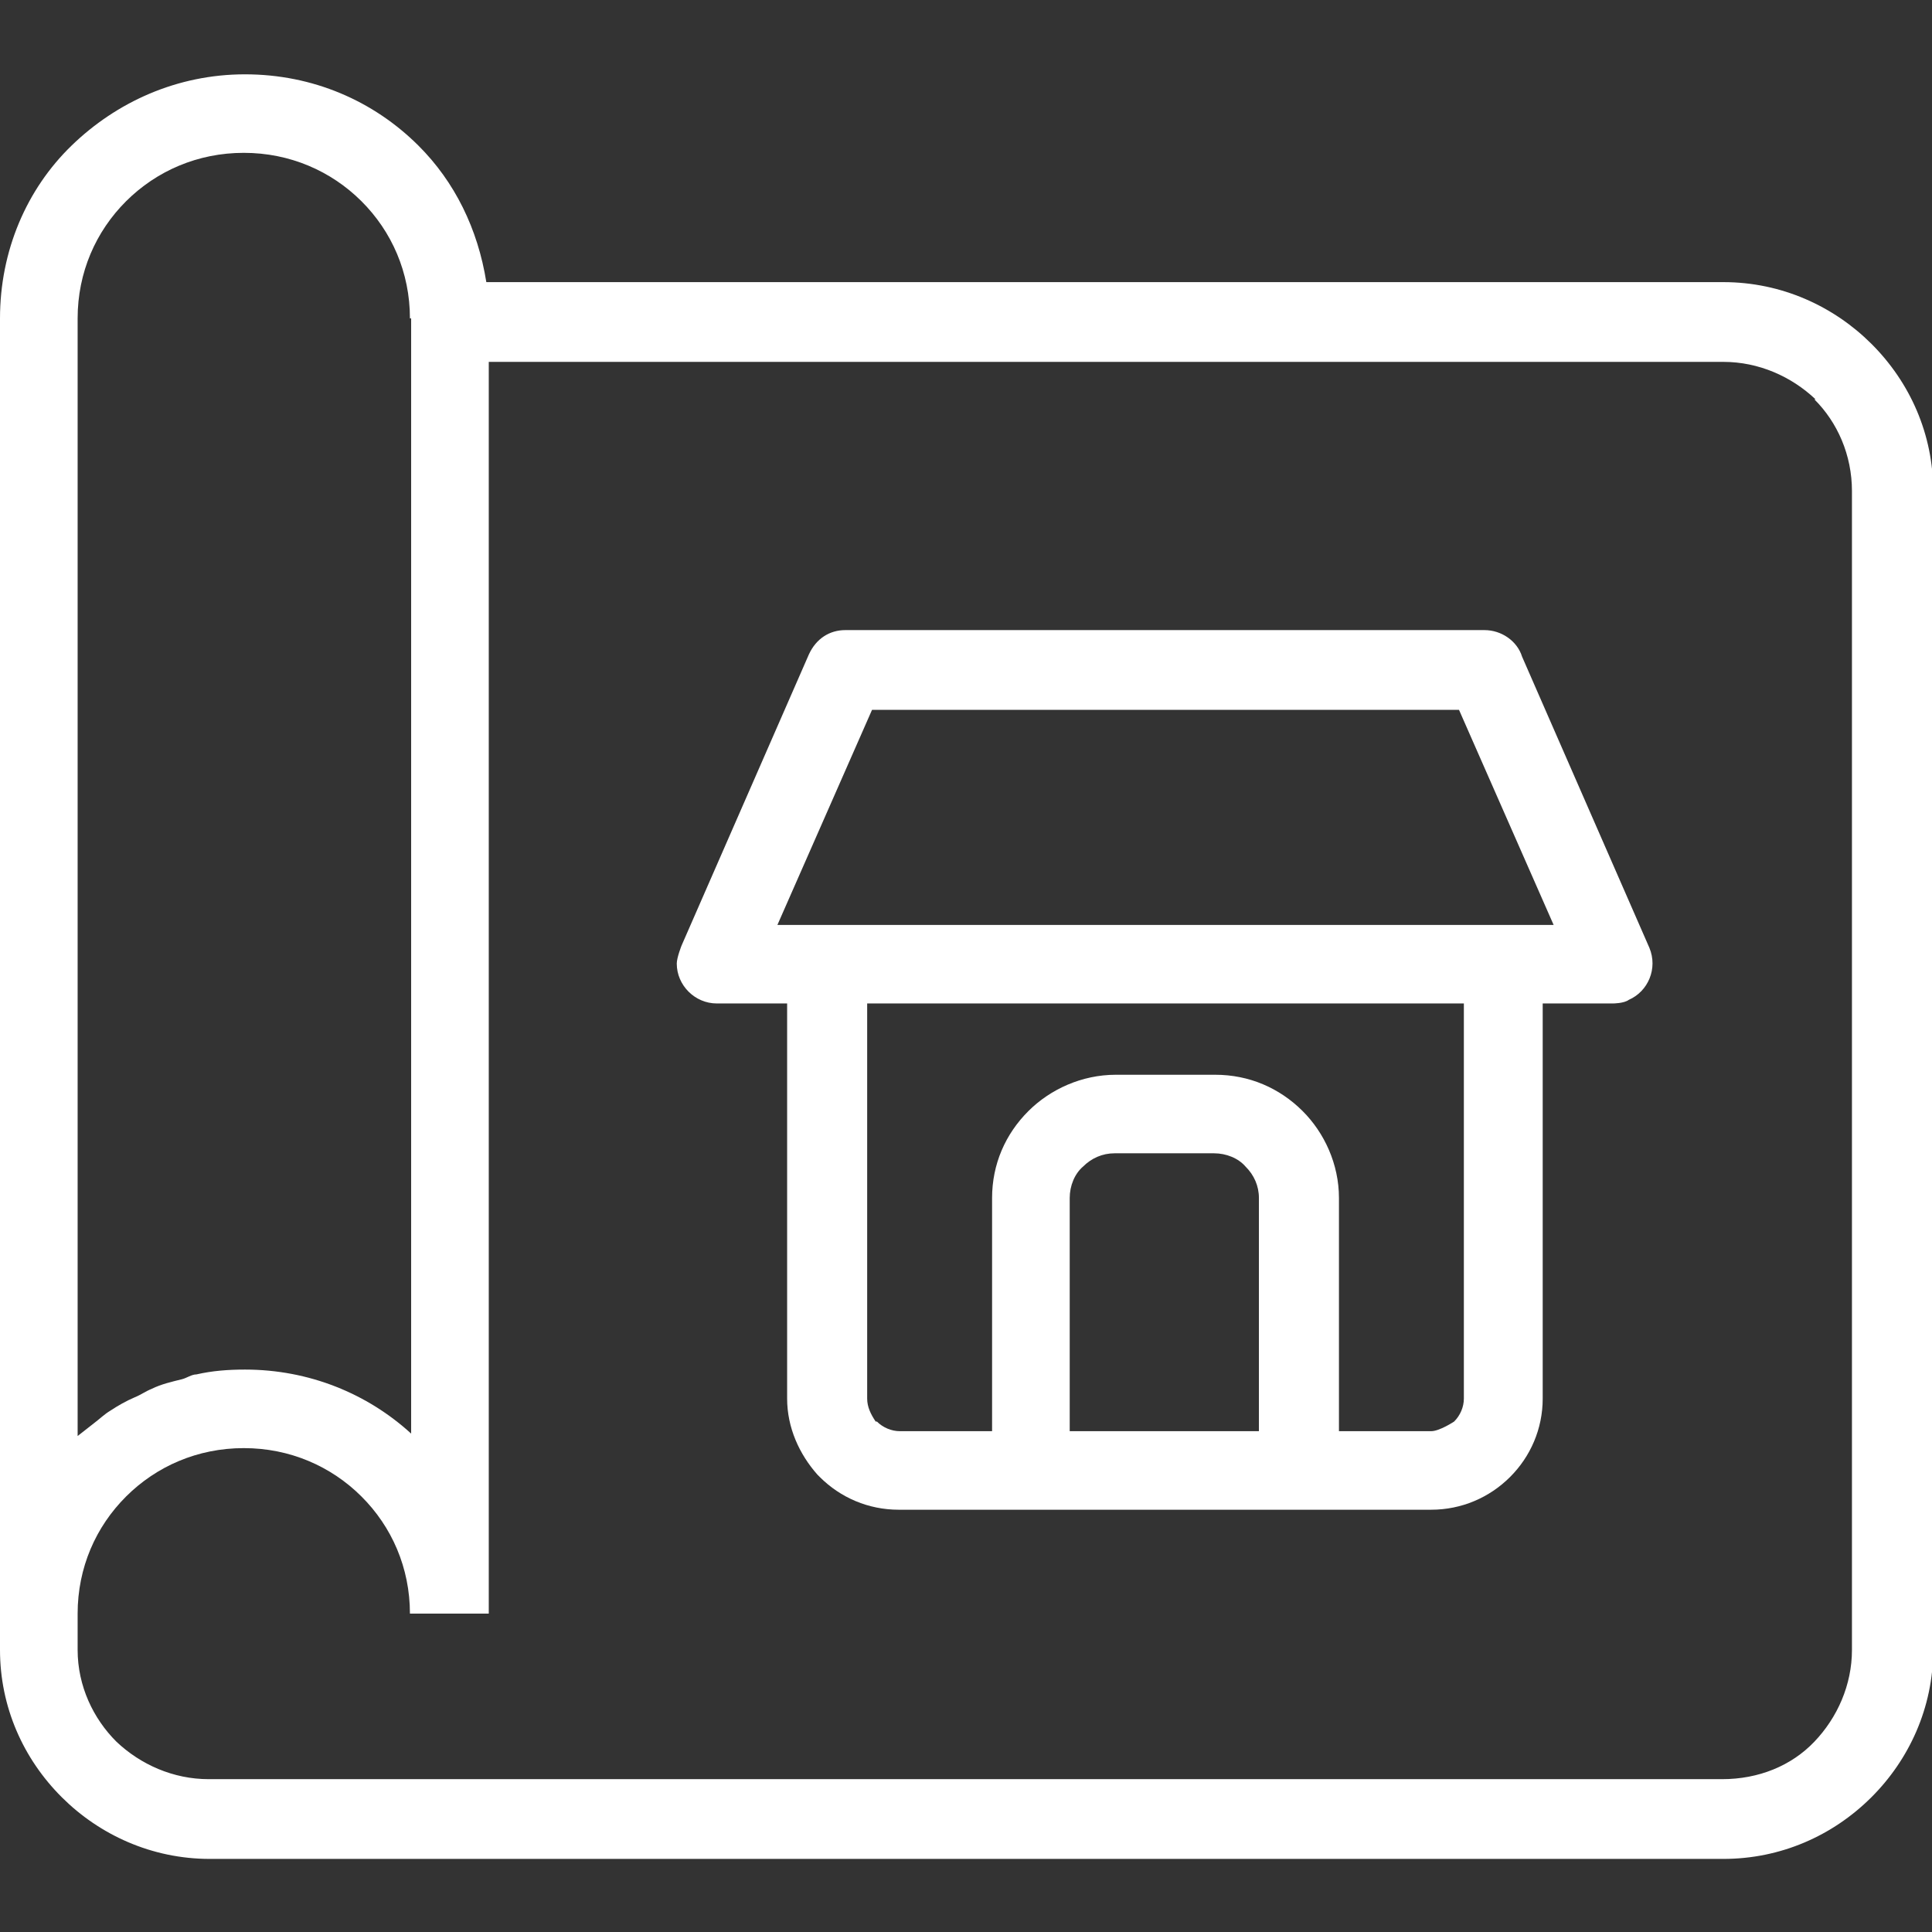
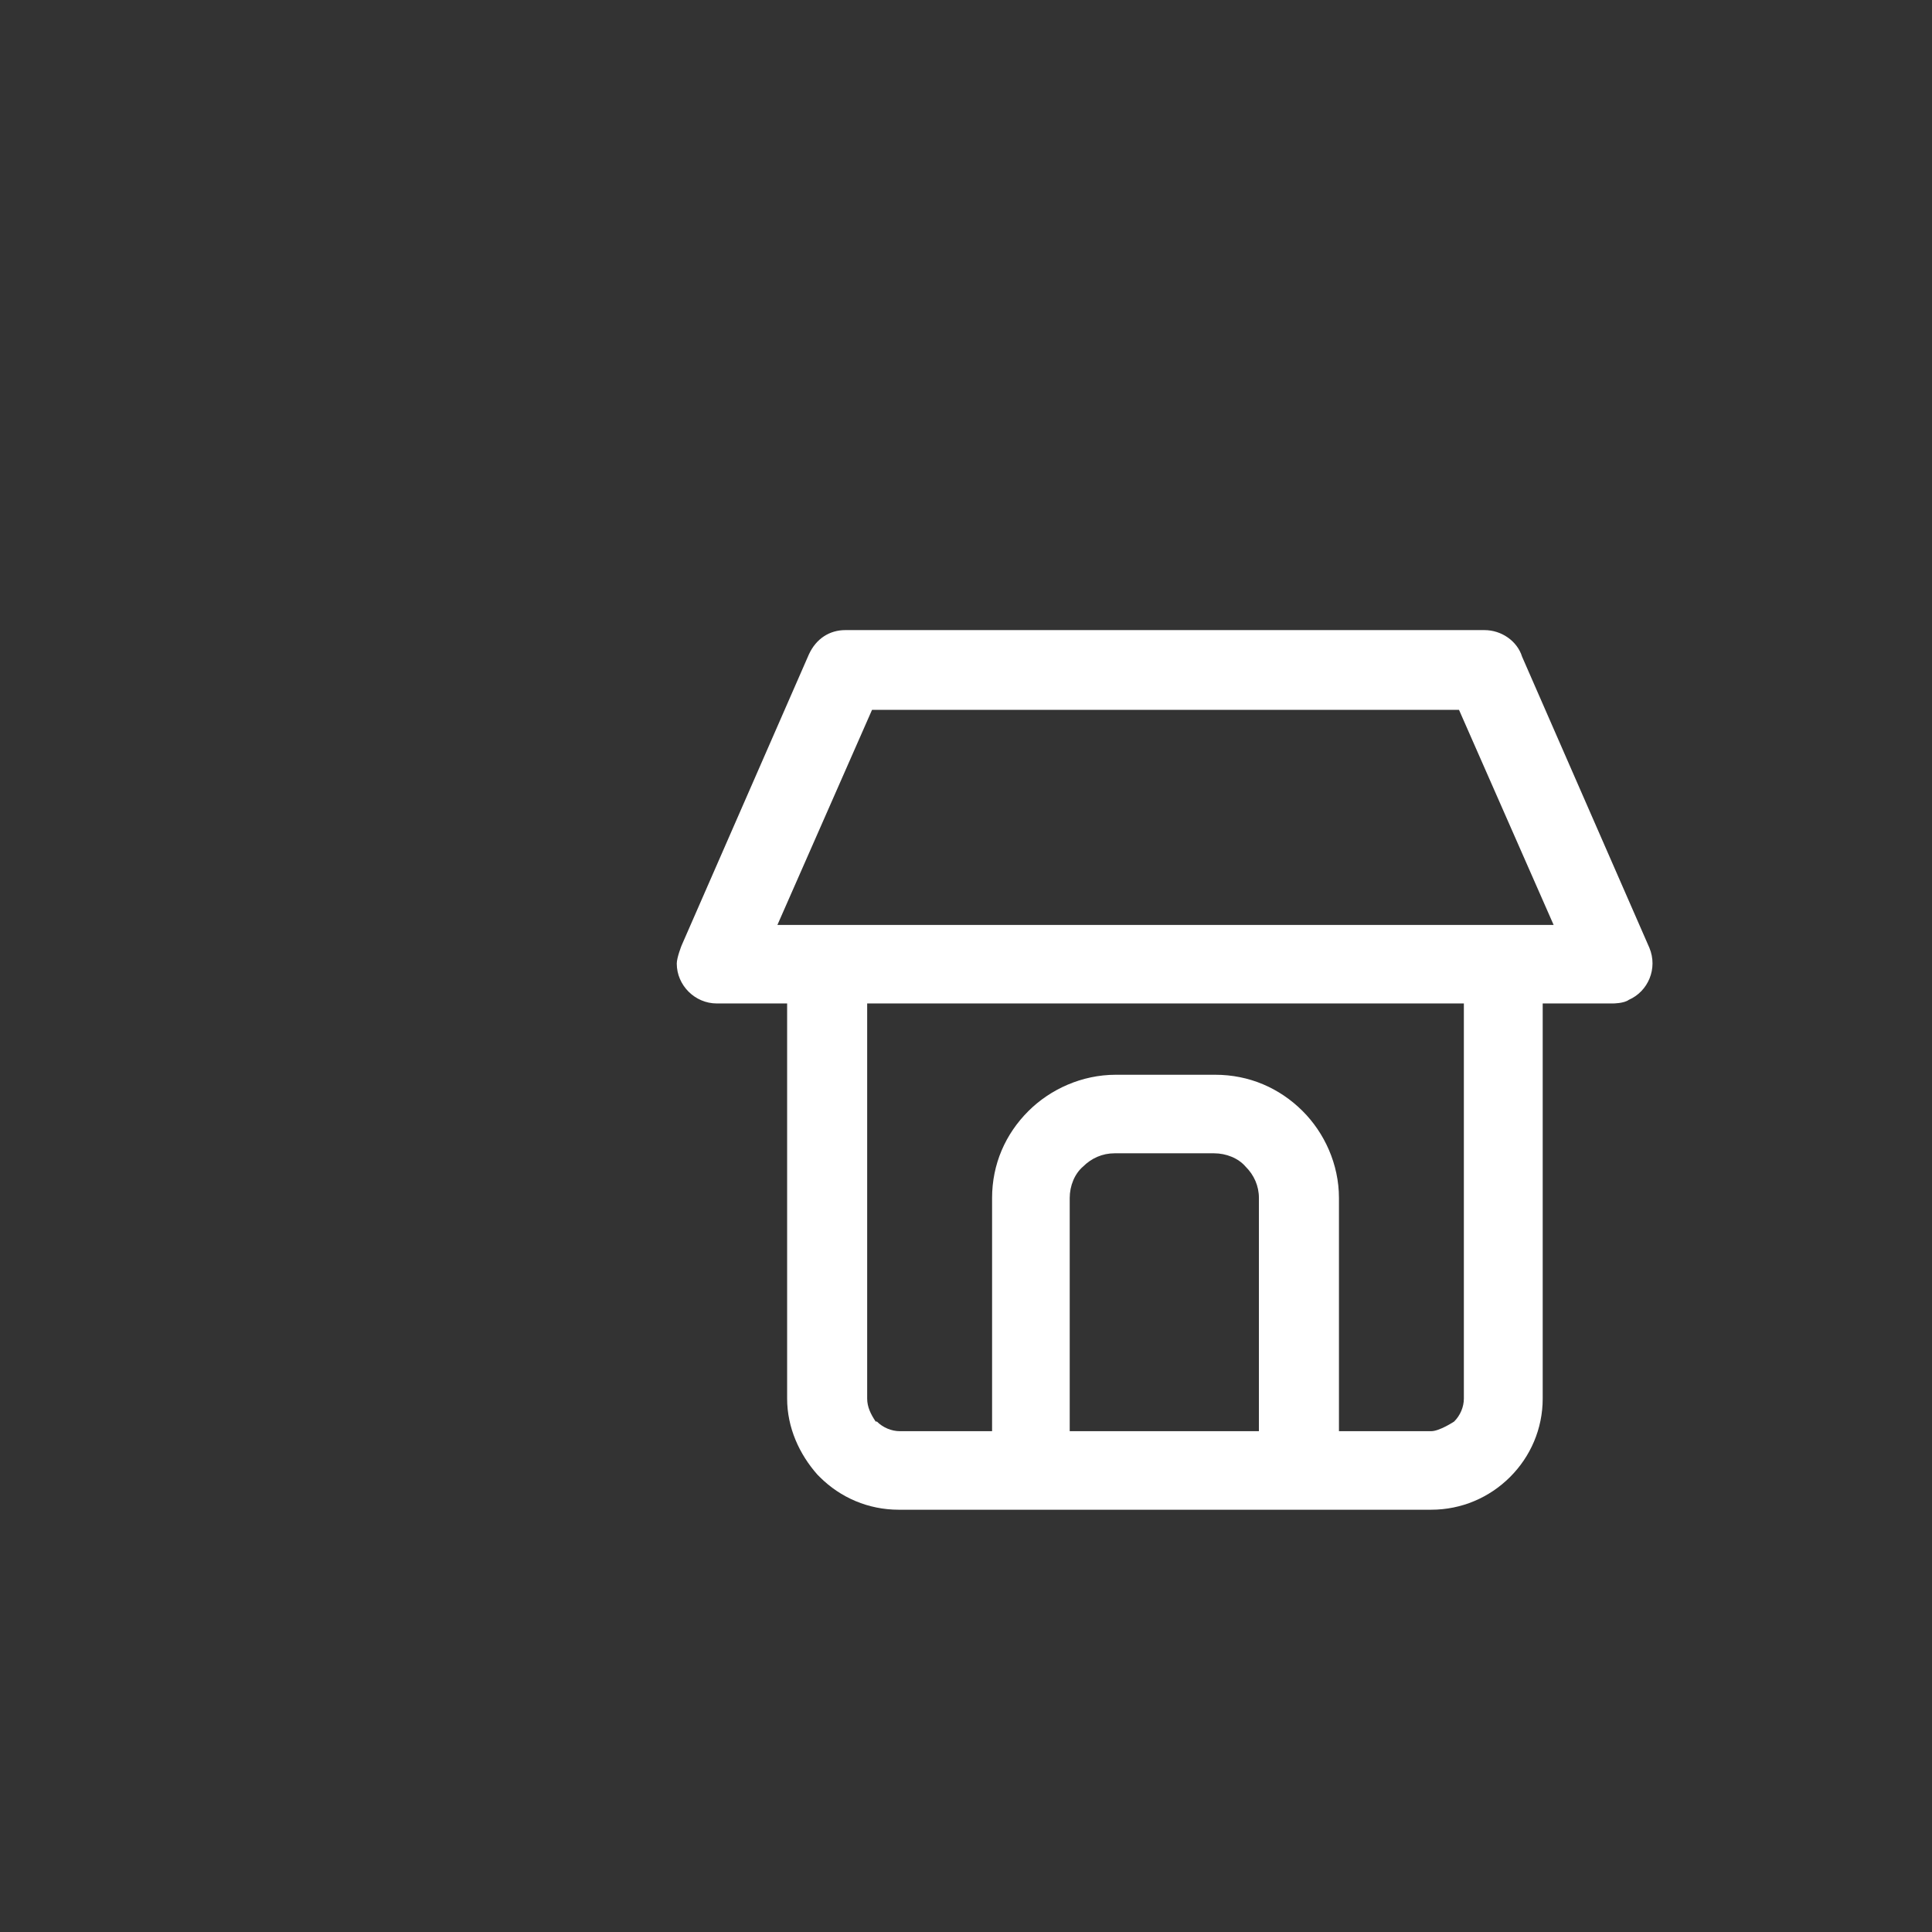
<svg xmlns="http://www.w3.org/2000/svg" width="72" height="72" viewBox="0 0 72 72" fill="none">
  <rect x="0" y="0" width="72" height="72" fill="#333333" stroke="none" />
  <g clip-path="url(#clip0_699_623)">
-     <path fill-rule="evenodd" clip-rule="evenodd" d="M9.13 2.77C6.599 2.77 4.339 3.805 2.667 5.426C0.994 7.047 0 9.344 0 11.865V61.486C0 63.603 0.859 65.539 2.305 66.98C3.706 68.376 5.65 69.276 7.819 69.276H64.226C66.35 69.276 68.294 68.421 69.74 66.98C71.141 65.584 72.045 63.648 72.045 61.486V18.304C72.045 16.188 71.186 14.252 69.74 12.811C68.339 11.415 66.395 10.514 64.226 10.514H18.124C17.808 8.533 16.949 6.777 15.593 5.426C13.921 3.76 11.661 2.77 9.13 2.77ZM67.616 14.882C68.475 15.738 69.017 16.953 69.017 18.304V61.486C69.017 62.792 68.475 64.008 67.616 64.908C66.757 65.809 65.537 66.304 64.181 66.304H7.774C6.463 66.304 5.243 65.764 4.339 64.908C3.48 64.053 2.893 62.837 2.893 61.486V60.135C2.893 58.424 3.571 56.893 4.701 55.768C5.831 54.642 7.367 53.967 9.085 53.967C10.802 53.967 12.339 54.642 13.469 55.768C14.599 56.893 15.277 58.424 15.277 60.135H18.215V13.486H64.226C65.537 13.486 66.757 14.027 67.661 14.882H67.616ZM15.322 11.865V53.426C13.695 51.94 11.525 51.04 9.13 51.04C8.497 51.04 7.91 51.085 7.322 51.22C7.141 51.22 6.96 51.355 6.78 51.4C6.418 51.49 6.011 51.58 5.65 51.76C5.424 51.85 5.243 51.985 5.017 52.075C4.701 52.21 4.384 52.391 4.113 52.571C3.887 52.706 3.706 52.886 3.525 53.021C3.299 53.201 3.119 53.336 2.893 53.516V11.865C2.893 10.154 3.571 8.623 4.701 7.497C5.831 6.372 7.367 5.696 9.085 5.696C10.802 5.696 12.339 6.372 13.469 7.497C14.599 8.623 15.277 10.154 15.277 11.865H15.322Z" fill="white" />
    <path fill-rule="evenodd" clip-rule="evenodd" d="M26.712 37.396H29.334V52.12C29.334 53.201 29.786 54.192 30.464 54.957C30.464 54.957 30.509 55.002 30.554 55.047C31.322 55.813 32.362 56.263 33.492 56.263H53.334C54.464 56.263 55.503 55.813 56.272 55.047C57.04 54.282 57.492 53.246 57.492 52.12V37.396H60.113C60.113 37.396 60.52 37.396 60.701 37.261C61.424 36.946 61.786 36.09 61.469 35.325L56.724 24.473C56.543 23.888 55.955 23.482 55.322 23.482H31.503C30.916 23.482 30.418 23.798 30.147 24.383L25.401 35.235C25.401 35.235 25.221 35.685 25.221 35.91C25.221 36.721 25.899 37.396 26.712 37.396ZM39.865 53.336V44.646C39.865 44.195 40.046 43.745 40.362 43.475C40.678 43.16 41.085 42.98 41.537 42.98H45.243C45.695 42.98 46.147 43.16 46.418 43.475C46.735 43.79 46.916 44.195 46.916 44.646V53.336H39.82H39.865ZM54.554 52.12C54.554 52.435 54.418 52.751 54.192 52.976C54.192 52.976 53.65 53.336 53.334 53.336H49.899V44.646C49.899 43.385 49.356 42.214 48.543 41.404C47.684 40.548 46.554 40.053 45.288 40.053H41.582C40.317 40.053 39.142 40.593 38.328 41.404C37.469 42.259 36.972 43.385 36.972 44.646V53.336H33.537C33.221 53.336 32.904 53.201 32.678 52.976H32.633C32.452 52.706 32.317 52.435 32.317 52.12V37.396H54.554V52.12ZM32.498 26.454H54.373L57.899 34.469H28.972L32.498 26.454Z" fill="white" />
  </g>
  <defs>
    <clipPath id="clip0_699_623">
      <rect width="72" height="72" fill="white" />
    </clipPath>
  </defs>
</svg>